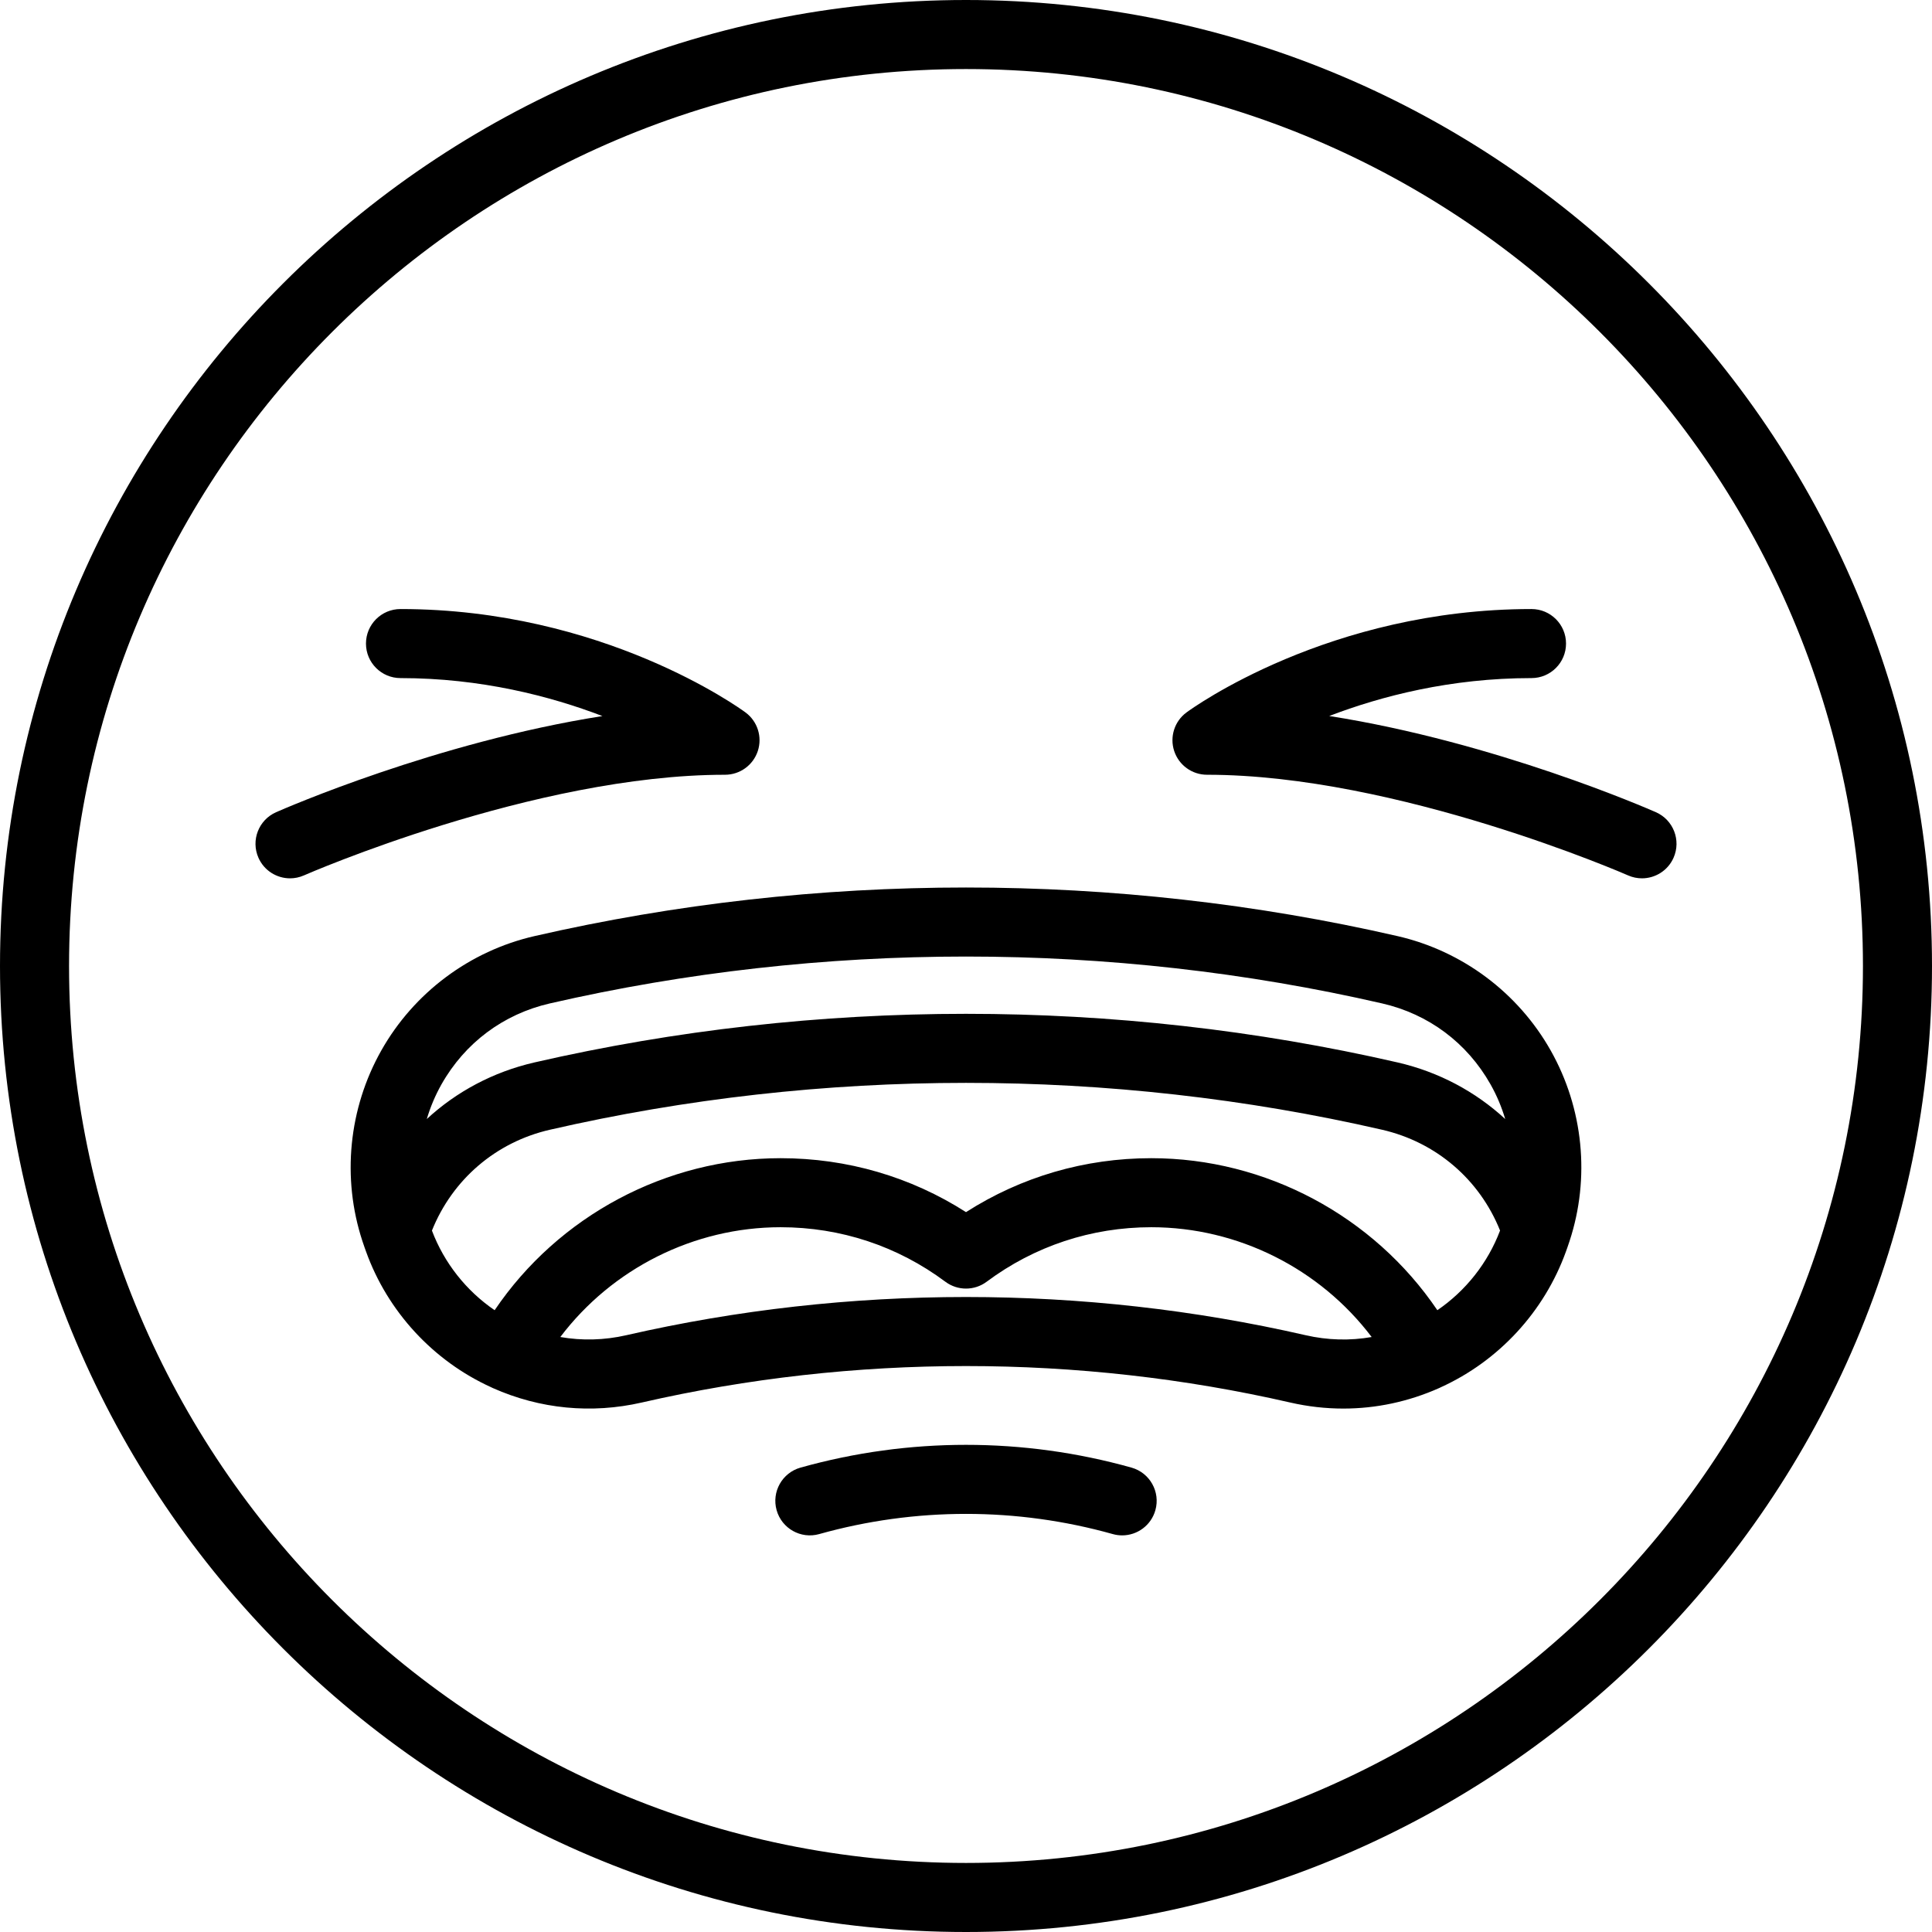
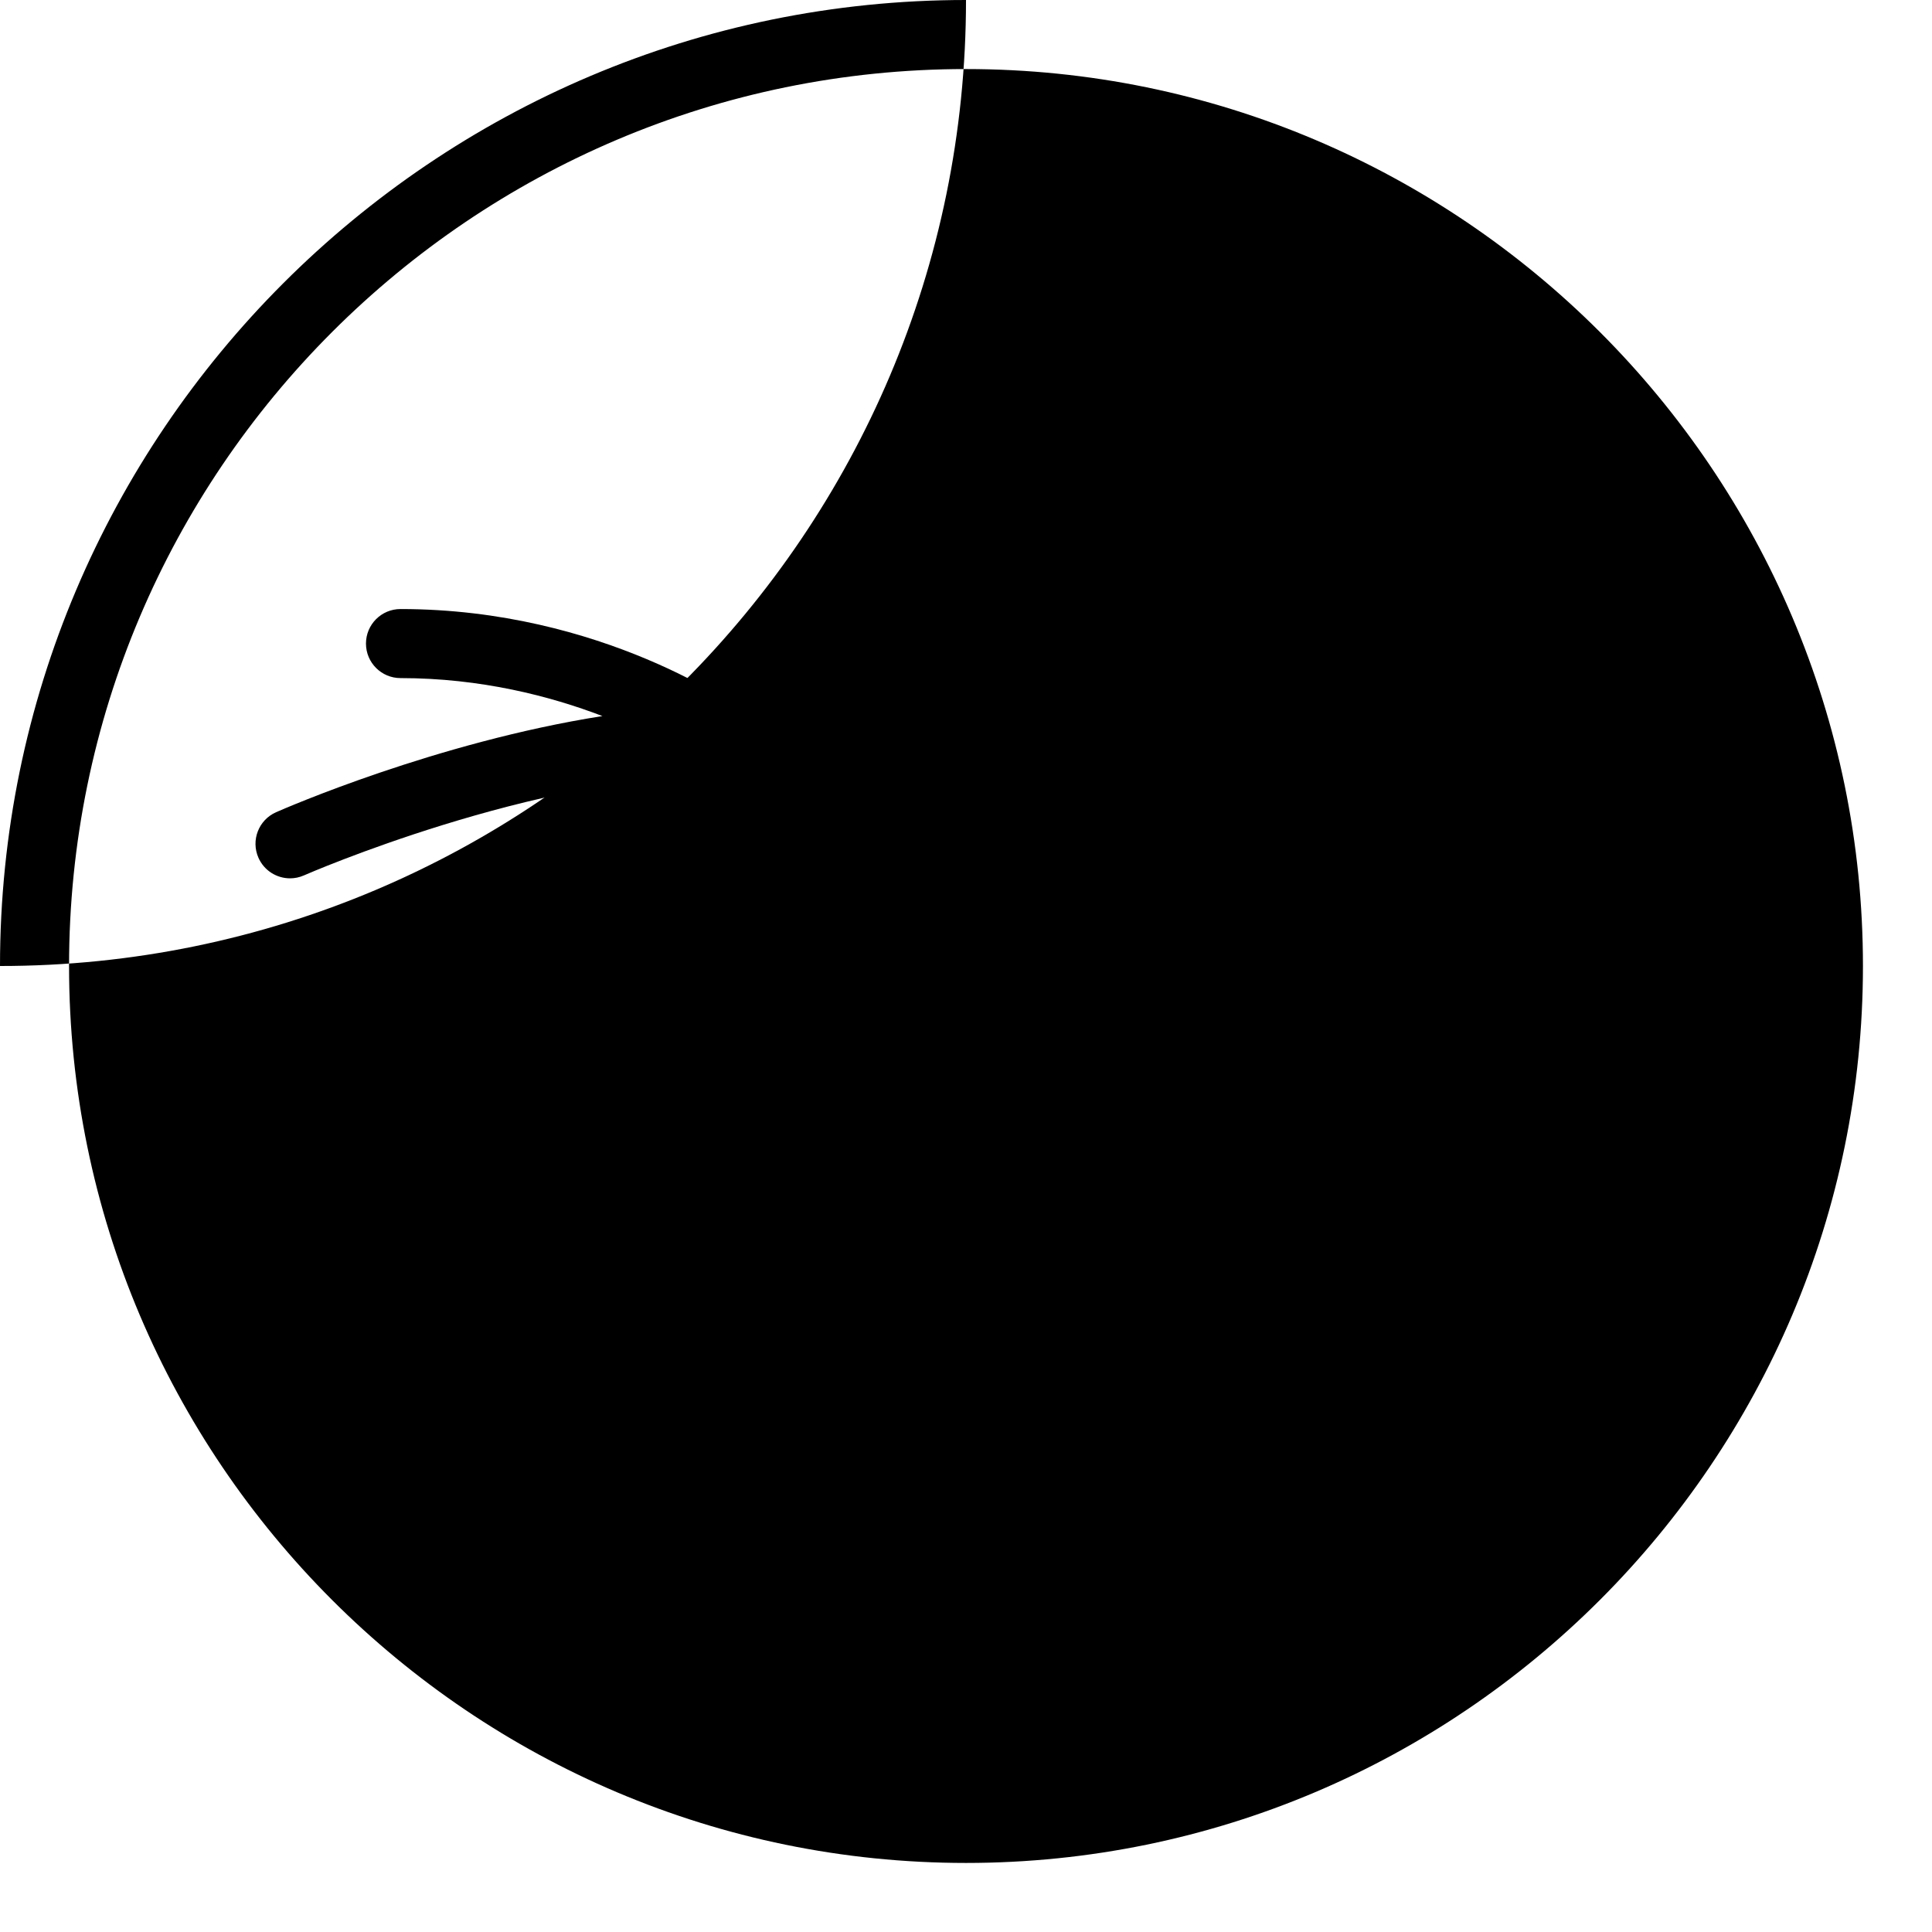
<svg xmlns="http://www.w3.org/2000/svg" fill="#000000" height="800px" width="800px" version="1.1" id="Layer_1" viewBox="0 0 512.001 512.001" xml:space="preserve">
  <g>
    <g>
-       <path d="M256,0C114.842,0,0.001,114.841,0.001,256.001S114.842,512.001,256,512.001c141.159,0,256.001-114.841,256.001-256.001    S397.16,0,256,0z M256,493.701c-131.068,0-237.7-106.631-237.7-237.7S124.932,18.299,256,18.299    c131.069,0,237.702,106.632,237.702,237.702S387.069,493.701,256,493.701z" />
+       <path d="M256,0C114.842,0,0.001,114.841,0.001,256.001c141.159,0,256.001-114.841,256.001-256.001    S397.16,0,256,0z M256,493.701c-131.068,0-237.7-106.631-237.7-237.7S124.932,18.299,256,18.299    c131.069,0,237.702,106.632,237.702,237.702S387.069,493.701,256,493.701z" />
    </g>
  </g>
  <g>
    <g>
      <path d="M299.851,388.93c-28.688-8.043-59.015-8.043-87.7,0c-4.866,1.364-7.704,6.414-6.34,11.28    c1.365,4.865,6.414,7.704,11.28,6.34c25.456-7.138,52.365-7.137,77.822,0c0.826,0.232,1.657,0.342,2.474,0.342    c3.999,0,7.672-2.642,8.805-6.683C307.555,395.345,304.716,390.294,299.851,388.93z" />
    </g>
  </g>
  <g>
    <g>
      <path d="M197.564,188.803c-1.519-1.119-37.804-27.4-91.428-27.4c-5.053,0-9.15,4.097-9.15,9.15s4.097,9.15,9.15,9.15    c21.322,0,39.709,4.781,53.513,10.062c-43.987,6.912-84.384,24.556-86.483,25.482c-4.624,2.04-6.717,7.442-4.677,12.064    c1.51,3.422,4.861,5.459,8.376,5.459c1.233,0,2.487-0.251,3.688-0.781c0.605-0.267,61.034-26.669,111.585-26.669    c3.95-0.001,7.456-2.54,8.691-6.295C202.063,195.27,200.745,191.146,197.564,188.803z" />
    </g>
  </g>
  <g>
    <g>
-       <path d="M438.837,215.245c-2.1-0.926-42.553-18.594-86.576-25.497c13.773-5.274,32.161-10.047,53.604-10.047    c5.054,0,9.15-4.097,9.15-9.15s-4.095-9.15-9.15-9.15c-53.624,0-89.91,26.281-91.428,27.4c-3.182,2.345-4.499,6.468-3.265,10.222    c1.235,3.755,4.74,6.294,8.692,6.294c50.402,0,110.841,26.342,111.585,26.669c1.2,0.531,2.455,0.781,3.688,0.781    c3.515,0,6.866-2.036,8.376-5.459C445.555,222.687,443.461,217.285,438.837,215.245z" />
-     </g>
+       </g>
  </g>
  <g>
    <g>
-       <path d="M410.948,278.387c-8.651-15.329-23.441-26.375-40.576-30.305c-74.821-17.177-153.922-17.178-228.746,0    c-17.134,3.934-31.921,14.978-40.57,30.298c-8.68,15.376-10.504,33.803-5.013,50.53c0.177,0.545,0.367,1.091,0.583,1.707    l0.376,1.052c5.719,15.906,17.795,28.993,33.175,35.976c0.146,0.074,0.295,0.146,0.446,0.214    c12.485,5.552,26.124,6.874,39.444,3.827c56.223-12.889,115.651-12.889,171.866,0c4.669,1.069,9.378,1.601,14.062,1.601    c8.676,0,17.271-1.823,25.378-5.427c0.151-0.067,0.3-0.138,0.446-0.214c15.379-6.984,27.456-20.072,33.185-36.004l0.385-1.081    c0.189-0.543,0.381-1.099,0.556-1.643C421.448,312.178,419.627,293.76,410.948,278.387z M346.019,353.849    c-29.447-6.751-59.726-10.127-90.017-10.127c-30.284,0-60.577,3.377-90.022,10.125c-5.825,1.332-11.738,1.483-17.491,0.477    c13.712-18.117,35.404-29.096,58.375-29.096c15.892,0,30.993,4.996,43.67,14.448c3.245,2.419,7.693,2.419,10.937,0    c12.679-9.452,27.767-14.448,43.635-14.448c22.98,0,44.688,10.986,58.4,29.098C357.755,355.334,351.843,355.183,346.019,353.849z     M380.913,347.218c-16.902-24.973-45.468-40.286-75.806-40.286c-17.606,0-34.447,4.922-49.103,14.295    c-14.656-9.372-31.512-14.295-49.139-14.295c-30.329,0-58.879,15.305-75.781,40.286c-7.517-5.138-13.381-12.52-16.617-21.102    c5.435-13.538,16.925-23.428,31.252-26.722c72.146-16.564,148.414-16.563,220.553-0.001c14.334,3.299,25.826,13.185,31.259,26.715    C394.292,334.698,388.429,342.081,380.913,347.218z M370.372,281.557c-74.823-17.177-153.922-17.178-228.748,0.001    c-10.912,2.509-20.652,7.73-28.519,14.997c0.945-3.171,2.235-6.253,3.885-9.178c6.216-11.011,16.419-18.633,28.73-21.46    c72.145-16.563,148.413-16.563,220.559,0c12.312,2.823,22.516,10.446,28.736,21.465c1.651,2.924,2.939,6.006,3.884,9.175    C391.031,289.292,381.29,284.069,370.372,281.557z" />
-     </g>
+       </g>
  </g>
</svg>